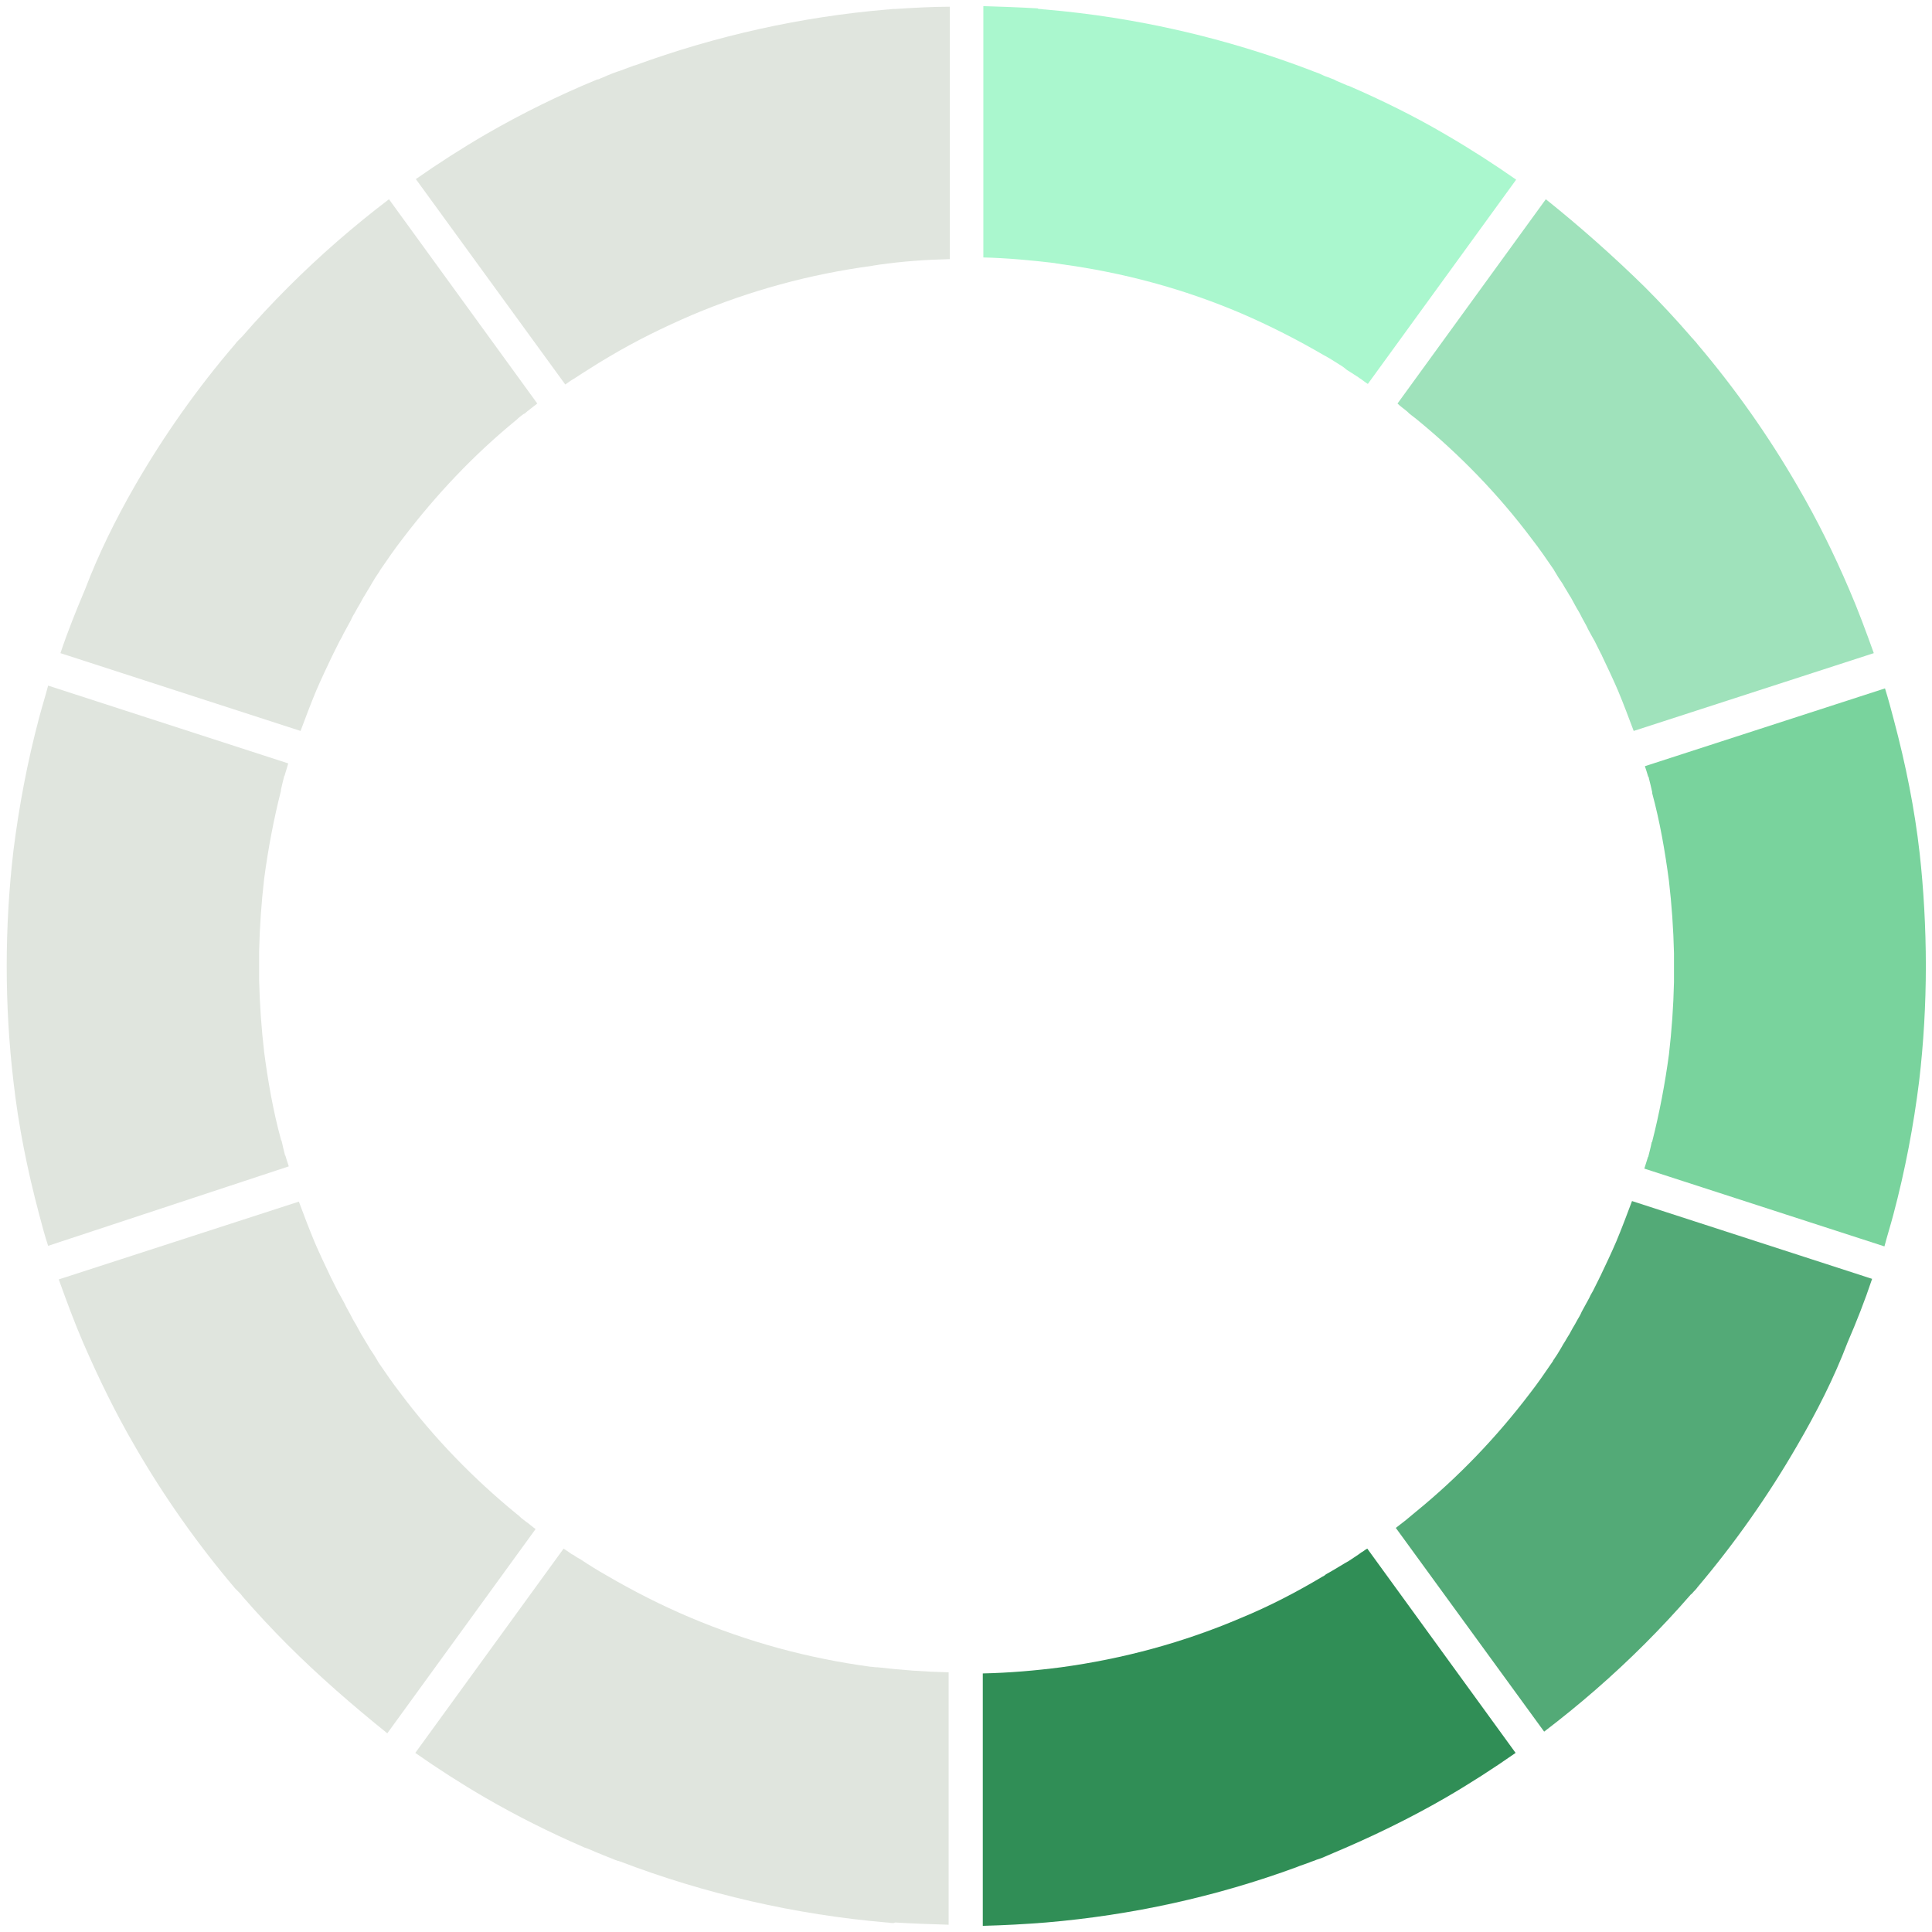
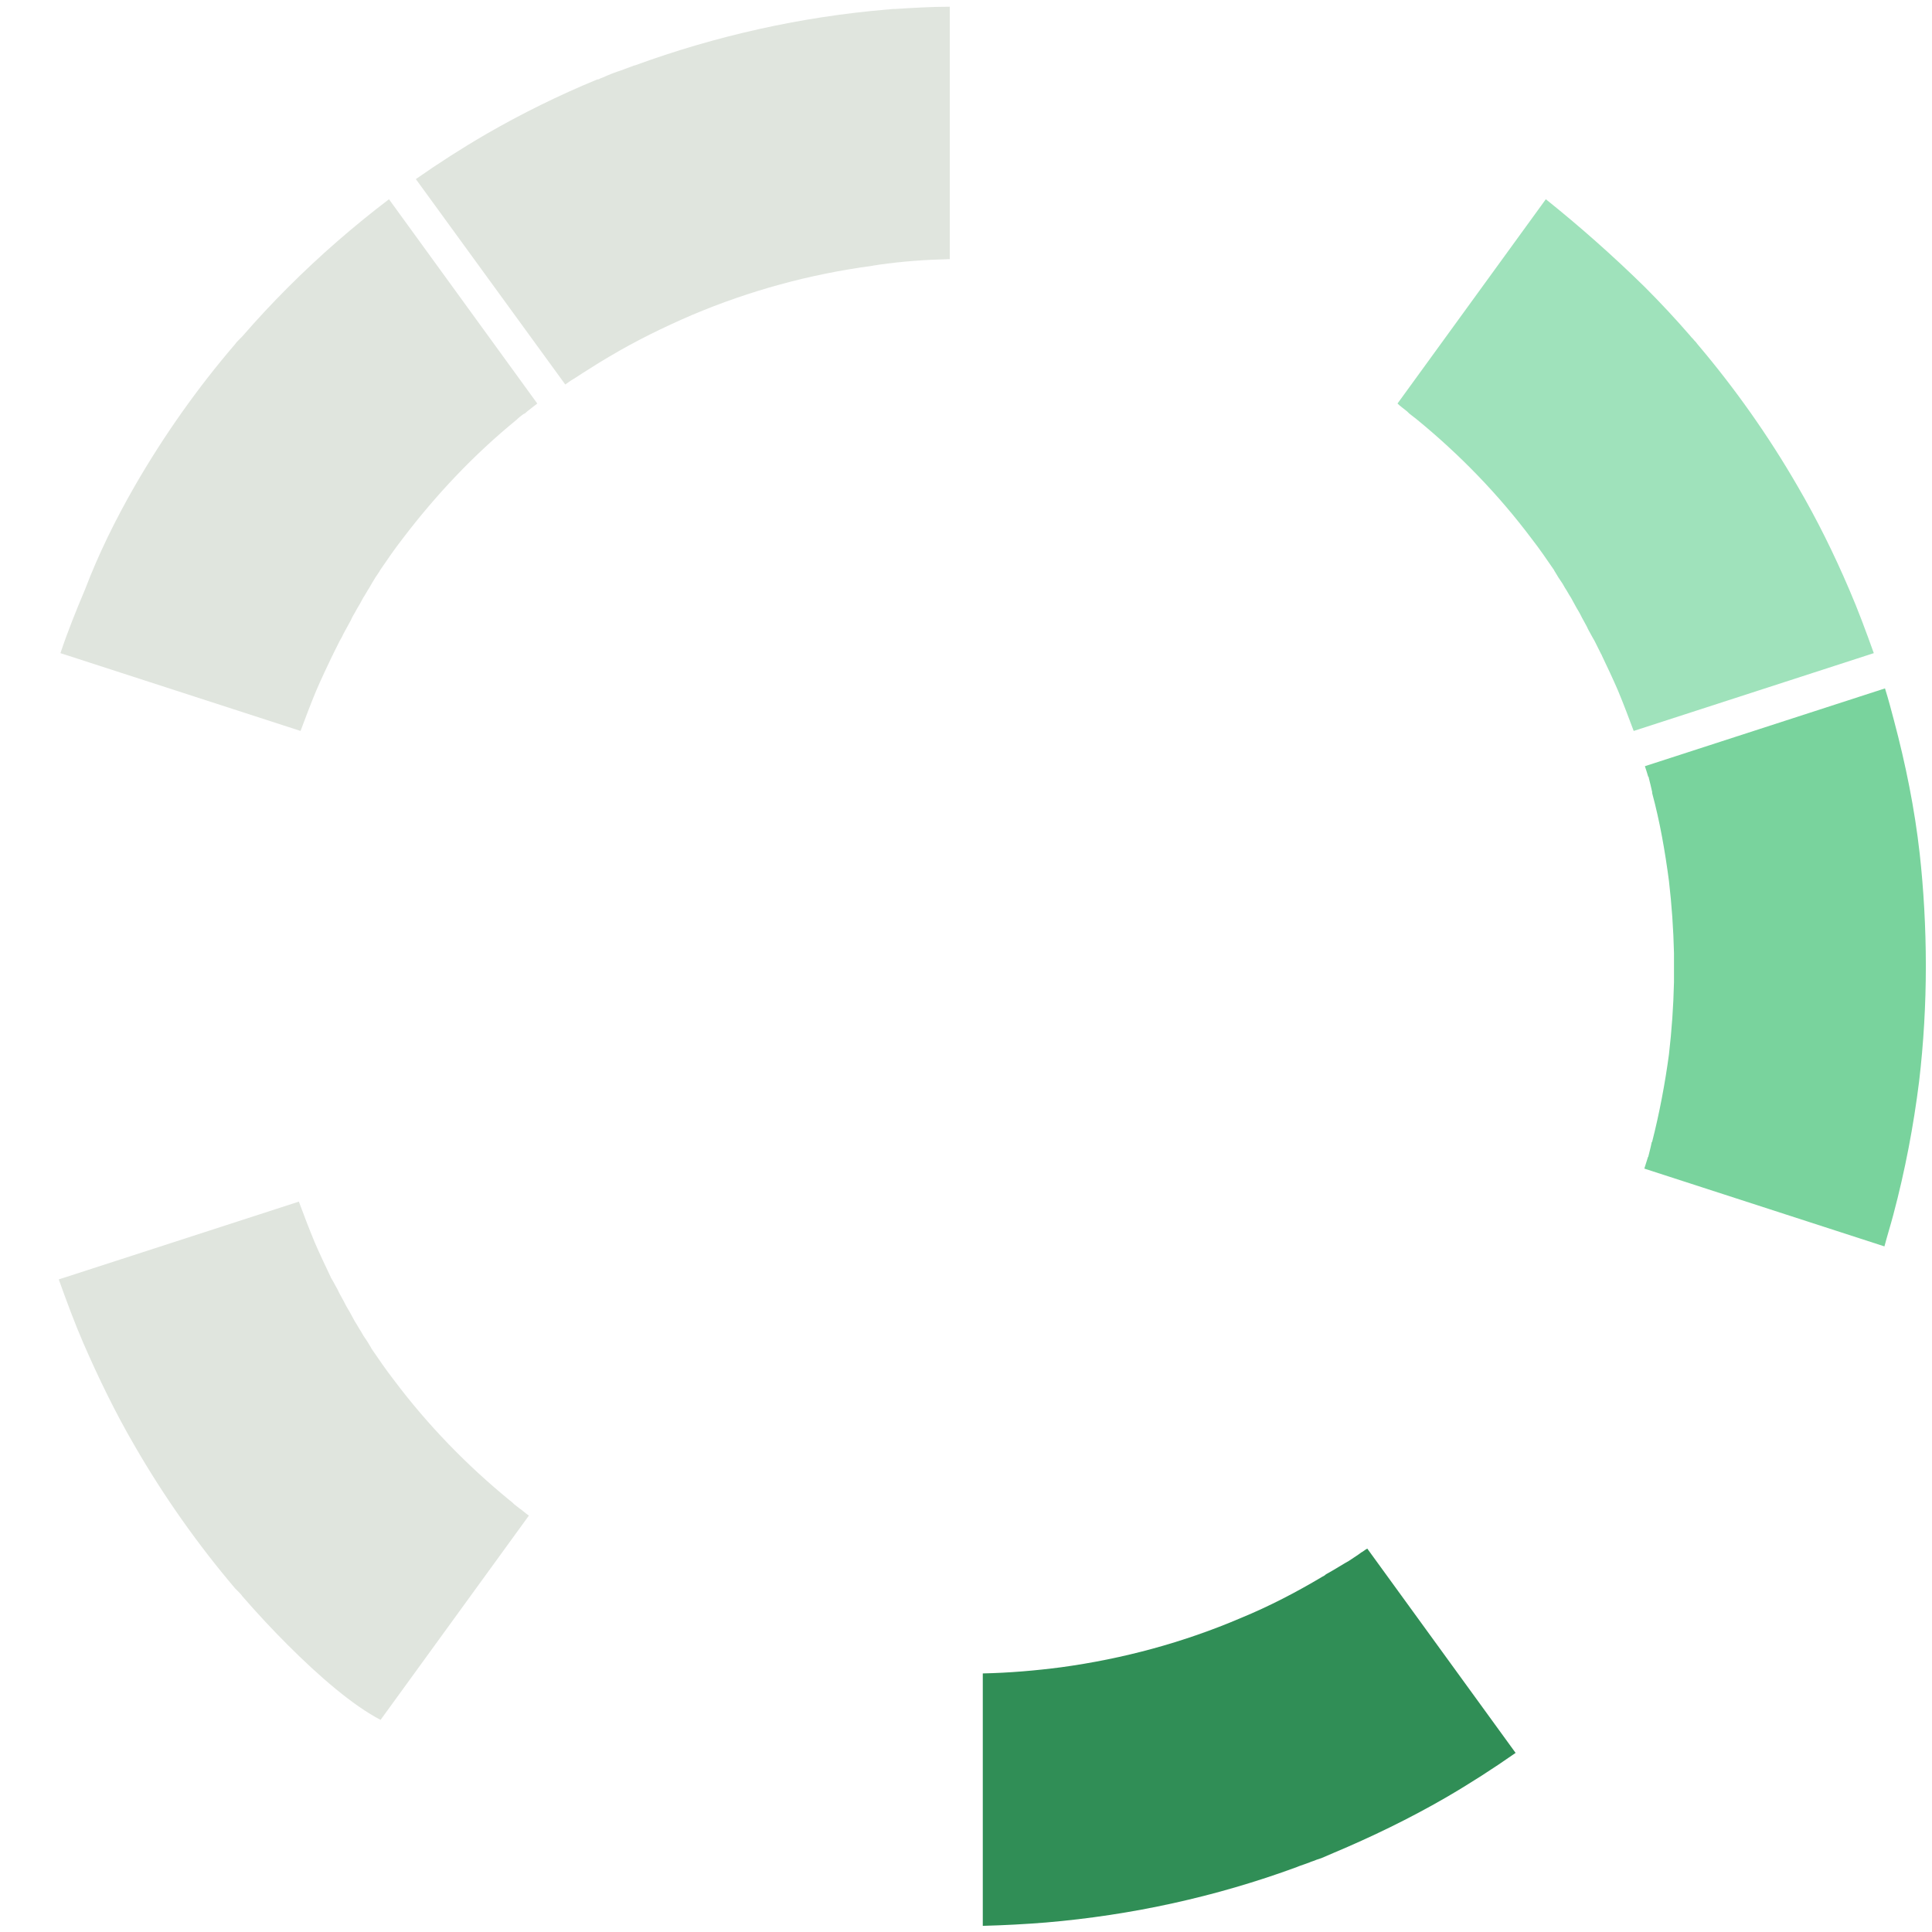
<svg xmlns="http://www.w3.org/2000/svg" id="Livello_1" x="0px" y="0px" viewBox="0 0 345.2 345.2" style="enable-background:new 0 0 345.2 345.2;" xml:space="preserve">
  <style type="text/css">	.st0{fill:#53AA77;}	.st1{fill:#308E56;}	.st2{fill:#E0E5DE;}	.st3{fill:#AAF7CE;}	.st4{fill:#9FE2BB;}	.st5{fill:#79D39D;}</style>
  <g>
-     <path class="st0" d="M321.1,258.3c-5.2,9-11.2,17.5-17.8,25.3c-0.2,0.3-0.5,0.6-0.7,0.8c-0.2,0.2-0.3,0.4-0.5,0.5  c-2.6,3-5.4,6-8.2,8.8c-5.7,5.7-11.7,10.9-18,15.7L249.4,273c0.6-0.5,1.2-0.9,1.8-1.4c0.2-0.2,0.4-0.3,0.6-0.5  c0.4-0.3,0.8-0.7,1.2-1c7.6-6.2,14.4-13.3,20.4-21.2c1.4-1.8,2.7-3.7,4-5.6c0.1-0.1,0.1-0.2,0.1-0.2c0.5-0.7,1-1.5,1.4-2.2  c0.1-0.2,0.3-0.5,0.4-0.7c0.4-0.6,0.7-1.2,1.1-1.8c0.2-0.4,0.4-0.7,0.6-1.1c0.3-0.5,0.6-1,0.8-1.4c0.3-0.5,0.6-1,0.8-1.5  c0.2-0.4,0.4-0.7,0.6-1.1c0.3-0.6,0.7-1.2,1-1.9c0.1-0.2,0.3-0.5,0.4-0.7c0.4-0.8,0.8-1.6,1.2-2.4c0-0.1,0.1-0.2,0.1-0.2  c1-2.1,2-4.2,2.9-6.3c1-2.4,1.9-4.8,2.8-7.2l42.9,13.9c-1.3,3.9-2.8,7.7-4.4,11.4C327.7,246.2,324.6,252.3,321.1,258.3z" />
    <path class="st1" d="M238.2,331.1c-0.7,0.3-1.4,0.6-2.1,0.9c-0.3,0.1-0.6,0.2-0.9,0.3c-0.4,0.2-0.9,0.3-1.3,0.5  c-0.6,0.2-1.1,0.4-1.7,0.6c-0.2,0.1-0.3,0.1-0.5,0.2c-14.4,5.3-29.5,8.6-44.8,9.9c-3.7,0.3-7.5,0.5-11.3,0.6V299  c4.7-0.1,9.4-0.5,14-1.1c11-1.5,21.8-4.4,32.1-8.8c5.1-2.1,9.9-4.6,14.6-7.4c0.2-0.1,0.4-0.2,0.6-0.4c0.5-0.3,0.9-0.5,1.4-0.8  c0.7-0.4,1.3-0.8,2-1.2c0.2-0.1,0.5-0.3,0.7-0.4c0.6-0.4,1.2-0.8,1.8-1.2c0.1-0.1,0.3-0.2,0.4-0.3c0.4-0.2,0.7-0.5,1.1-0.7  l26.5,36.5c-4,2.8-8.2,5.5-12.5,8C251.9,324.9,245.1,328.2,238.2,331.1C238.2,331.1,238.2,331.1,238.2,331.1z" />
-     <path class="st2" d="M159.5,343.6c-0.4,0-0.7-0.1-1.1-0.1c-16.3-1.4-32.4-5.1-47.6-10.9c-0.1,0-0.2-0.1-0.4-0.1  c-0.6-0.2-1.2-0.5-1.8-0.7c-0.4-0.2-0.8-0.3-1.2-0.5c-0.3-0.1-0.7-0.3-1-0.4c-0.7-0.3-1.3-0.6-2-0.8c-0.1,0-0.1-0.1-0.2-0.1  c-6-2.6-11.8-5.5-17.5-8.8c-4.3-2.5-8.5-5.2-12.5-8l26.5-36.5c0.3,0.2,0.6,0.4,0.9,0.6c0.3,0.2,0.5,0.4,0.8,0.5  c0.4,0.3,0.9,0.6,1.3,0.8c1.5,1,3.1,2,4.7,2.9c0,0,0,0,0,0c4.8,2.8,9.7,5.3,14.9,7.5c10.4,4.4,21.1,7.3,32.2,8.8  c0.4,0,0.7,0.1,1.1,0.1c0.1,0,0.1,0,0.2,0c4.2,0.5,8.4,0.8,12.7,0.9v45.1c-3.2-0.1-6.4-0.2-9.6-0.4  C159.8,343.6,159.7,343.6,159.5,343.6z" />
-     <path class="st2" d="M51.4,293.9c-2.8-2.8-5.5-5.7-8.1-8.7c-0.2-0.3-0.5-0.6-0.7-0.8c-0.2-0.2-0.4-0.4-0.6-0.6  c-6.7-7.9-12.7-16.4-17.9-25.4c-3.5-6-6.5-12.2-9.2-18.4c-1.6-3.7-3-7.5-4.4-11.4l42.9-13.9c0.9,2.4,1.8,4.8,2.8,7.2  c0.9,2.1,1.9,4.2,2.9,6.3c0,0.1,0.1,0.2,0.1,0.2c0.4,0.8,0.8,1.6,1.2,2.4c0.1,0.2,0.3,0.5,0.4,0.7c0.3,0.6,0.7,1.2,1,1.9  c0.2,0.4,0.4,0.7,0.6,1.1c0.3,0.5,0.5,1,0.8,1.5c0.3,0.5,0.6,1,0.8,1.4c0.2,0.4,0.4,0.7,0.6,1.1c0.4,0.6,0.7,1.2,1.1,1.8  c0.1,0.2,0.3,0.5,0.4,0.7c0.5,0.7,1,1.5,1.4,2.2c0,0.1,0.1,0.1,0.1,0.2c1.3,1.9,2.6,3.8,4,5.6c6,8,13,15.2,20.7,21.5  c0.3,0.2,0.5,0.4,0.8,0.7c0.3,0.2,0.6,0.5,0.9,0.7c0.6,0.4,1.1,0.9,1.7,1.3l-26.5,36.5C63,304.7,57,299.5,51.4,293.9z" />
+     <path class="st2" d="M51.4,293.9c-2.8-2.8-5.5-5.7-8.1-8.7c-0.2-0.3-0.5-0.6-0.7-0.8c-0.2-0.2-0.4-0.4-0.6-0.6  c-6.7-7.9-12.7-16.4-17.9-25.4c-3.5-6-6.5-12.2-9.2-18.4c-1.6-3.7-3-7.5-4.4-11.4l42.9-13.9c0.9,2.4,1.8,4.8,2.8,7.2  c0.9,2.1,1.9,4.2,2.9,6.3c0,0.1,0.1,0.2,0.1,0.2c0.1,0.2,0.3,0.5,0.4,0.7c0.3,0.6,0.7,1.2,1,1.9  c0.2,0.4,0.4,0.7,0.6,1.1c0.3,0.5,0.5,1,0.8,1.5c0.3,0.5,0.6,1,0.8,1.4c0.2,0.4,0.4,0.7,0.6,1.1c0.4,0.6,0.7,1.2,1.1,1.8  c0.1,0.2,0.3,0.5,0.4,0.7c0.5,0.7,1,1.5,1.4,2.2c0,0.1,0.1,0.1,0.1,0.2c1.3,1.9,2.6,3.8,4,5.6c6,8,13,15.2,20.7,21.5  c0.3,0.2,0.5,0.4,0.8,0.7c0.3,0.2,0.6,0.5,0.9,0.7c0.6,0.4,1.1,0.9,1.7,1.3l-26.5,36.5C63,304.7,57,299.5,51.4,293.9z" />
    <path class="st2" d="M24.1,86.8c5.2-9,11.2-17.5,17.9-25.3c0.2-0.3,0.4-0.5,0.7-0.8c0.2-0.2,0.4-0.4,0.6-0.6c2.6-3,5.3-5.9,8.2-8.8  c5.7-5.7,11.7-10.9,18-15.7l26.5,36.5c-0.6,0.5-1.2,0.9-1.8,1.4c-0.2,0.2-0.4,0.4-0.7,0.5c-0.4,0.3-0.8,0.6-1.2,1  c-7.6,6.2-14.4,13.4-20.4,21.3c-1.4,1.8-2.7,3.7-4,5.6c0,0.1-0.1,0.1-0.1,0.2c-0.5,0.7-1,1.5-1.4,2.2c-0.1,0.2-0.3,0.5-0.4,0.7  c-0.4,0.6-0.7,1.2-1.1,1.8c-0.2,0.4-0.4,0.7-0.6,1.1c-0.3,0.5-0.6,1-0.8,1.4c-0.3,0.5-0.6,1-0.8,1.5c-0.2,0.4-0.4,0.7-0.6,1.1  c-0.3,0.6-0.7,1.2-1,1.9c-0.1,0.2-0.3,0.5-0.4,0.7c-0.4,0.8-0.8,1.6-1.2,2.4c0,0.1-0.1,0.2-0.1,0.2c-1,2.1-2,4.2-2.9,6.3  c-1,2.4-1.9,4.8-2.8,7.2l-42.9-13.9c1.3-3.9,2.8-7.6,4.4-11.4C17.6,99,20.6,92.9,24.1,86.8z" />
    <path class="st2" d="M107.3,14c0.6-0.2,1.1-0.5,1.7-0.7c0.4-0.2,0.8-0.3,1.3-0.5c0.3-0.1,0.6-0.2,0.9-0.3c0.7-0.3,1.4-0.5,2.1-0.8  c0,0,0.1,0,0.1,0c14.5-5.3,29.7-8.7,45.1-10c0.4,0,0.8-0.1,1.2-0.1c0.1,0,0.2,0,0.3,0c3.2-0.2,6.4-0.4,9.7-0.4v45.1  c-4.3,0.1-8.5,0.4-12.7,1c0,0,0,0,0,0c-0.4,0.1-0.8,0.1-1.2,0.2c-11.1,1.5-21.8,4.4-32.2,8.8c-5.1,2.2-10,4.6-14.7,7.4  c-0.2,0.1-0.3,0.2-0.5,0.3c-0.5,0.3-1,0.6-1.5,0.9c-0.6,0.4-1.3,0.8-1.9,1.2c-0.3,0.2-0.5,0.3-0.8,0.5c-0.6,0.4-1.1,0.7-1.7,1.1  c-0.2,0.1-0.3,0.2-0.5,0.3c-0.3,0.2-0.7,0.5-1,0.7L74.3,32c4-2.8,8.2-5.5,12.5-8c6.4-3.7,13.1-7,19.9-9.8  C107,14.2,107.1,14.1,107.3,14z" />
-     <path class="st3" d="M185.7,1.6c0.4,0,0.7,0.1,1.1,0.1c16.3,1.4,32.3,5.1,47.5,10.9c0.2,0.1,0.3,0.1,0.5,0.2  c0.6,0.2,1.1,0.4,1.7,0.7c0.4,0.2,0.9,0.3,1.3,0.5c0.3,0.1,0.6,0.2,0.9,0.4c0.7,0.3,1.4,0.6,2.1,0.9c0,0,0.1,0,0.1,0  c6,2.6,11.9,5.5,17.5,8.8c4.3,2.5,8.5,5.2,12.5,8l-26.5,36.5c-0.3-0.2-0.6-0.4-1-0.7c-0.2-0.2-0.5-0.3-0.7-0.5  c-0.5-0.3-0.9-0.6-1.4-0.9c-0.3-0.2-0.7-0.4-1-0.7c-0.1-0.1-0.3-0.2-0.4-0.3c-1-0.6-2-1.3-3.1-1.9c-0.1,0-0.1-0.1-0.2-0.1  c-4.8-2.8-9.7-5.3-14.8-7.5c-10.3-4.4-21.1-7.3-32.2-8.8c-0.4-0.1-0.8-0.1-1.2-0.2c0,0,0,0,0,0c-4.2-0.5-8.5-0.9-12.7-1V1.1  c3.2,0.1,6.5,0.2,9.7,0.4C185.5,1.6,185.6,1.6,185.7,1.6z" />
    <path class="st4" d="M293.9,51.3c2.8,2.8,5.5,5.7,8.1,8.7c0.2,0.3,0.5,0.5,0.7,0.8c0.2,0.2,0.4,0.4,0.6,0.7  c6.7,7.9,12.7,16.4,17.9,25.4c3.5,6,6.5,12.1,9.2,18.4c1.6,3.7,3,7.5,4.4,11.4l-42.9,13.9c-0.9-2.4-1.8-4.8-2.8-7.2  c-0.9-2.1-1.9-4.2-2.9-6.3c0-0.1-0.1-0.2-0.1-0.2c-0.4-0.8-0.8-1.6-1.2-2.4c-0.1-0.2-0.3-0.5-0.4-0.7c-0.3-0.6-0.7-1.2-1-1.9  c-0.2-0.4-0.4-0.7-0.6-1.1c-0.3-0.5-0.5-1-0.8-1.5c-0.3-0.5-0.6-1-0.8-1.4c-0.2-0.4-0.4-0.7-0.6-1.1c-0.4-0.6-0.7-1.2-1.1-1.8  c-0.1-0.2-0.3-0.5-0.4-0.7c-0.5-0.7-1-1.5-1.4-2.2c-0.1-0.1-0.1-0.2-0.1-0.2c-1.3-1.9-2.6-3.8-4-5.6c-6-8-12.9-15.1-20.6-21.4  c-0.3-0.2-0.6-0.5-0.9-0.7c-0.3-0.2-0.5-0.4-0.8-0.7c-0.6-0.5-1.2-0.9-1.7-1.4l26.5-36.5C282.2,40.4,288.2,45.7,293.9,51.3z" />
    <path class="st5" d="M344.1,172.6c0,6.9-0.4,13.8-1.2,20.6c-1,8-2.5,15.9-4.6,23.8c-0.5,1.9-1.1,3.8-1.6,5.7l-42.9-13.9  c0.2-0.6,0.4-1.3,0.6-1.9c0-0.1,0-0.1,0.1-0.2c0.1-0.4,0.2-0.8,0.3-1.2c0.1-0.4,0.2-0.8,0.3-1.3c0-0.1,0-0.1,0.1-0.2  c1.3-5.1,2.3-10.4,3-15.6c0.5-4.3,0.8-8.6,0.9-12.9c0-0.1,0-0.1,0-0.2c0-0.4,0-0.8,0-1.1c0-0.2,0-0.4,0-0.5c0-0.3,0-0.6,0-0.8  c0-0.3,0-0.6,0-0.8c0-0.2,0-0.4,0-0.5c0-0.4,0-0.8,0-1.1c0-0.1,0-0.1,0-0.2c-0.1-4.3-0.4-8.6-0.9-12.9c-0.7-5.3-1.6-10.5-3-15.7  c0-0.1,0-0.1,0-0.2c-0.1-0.4-0.2-0.9-0.3-1.3c-0.1-0.4-0.2-0.8-0.3-1.2c0-0.1,0-0.2-0.1-0.2c-0.2-0.7-0.4-1.3-0.6-1.9l42.9-13.9  c0.6,1.9,1.1,3.8,1.6,5.7c2.1,7.9,3.7,15.8,4.6,23.8C343.7,158.8,344.1,165.7,344.1,172.6z" />
-     <path class="st2" d="M50.9,138.4c0,0.1,0,0.2-0.1,0.2c-0.1,0.4-0.2,0.8-0.3,1.2c-0.1,0.4-0.2,0.9-0.3,1.3c0,0.1,0,0.1,0,0.2  c-1.3,5.1-2.3,10.4-3,15.7c-0.5,4.3-0.8,8.6-0.9,12.9c0,0.1,0,0.1,0,0.2c0,0.4,0,0.8,0,1.1c0,0.2,0,0.4,0,0.5c0,0.3,0,0.6,0,0.8  c0,0.3,0,0.6,0,0.8c0,0.2,0,0.4,0,0.5c0,0.4,0,0.8,0,1.1c0,0.1,0,0.1,0,0.2c0.1,4.3,0.4,8.6,0.9,12.9c0.7,5.3,1.6,10.5,3,15.6  c0,0.1,0,0.1,0.1,0.2c0.1,0.4,0.2,0.8,0.3,1.3c0.1,0.4,0.2,0.8,0.3,1.2c0,0.1,0,0.1,0.1,0.2c0.2,0.7,0.4,1.3,0.6,1.9L8.6,222.6  C8,220.8,7.5,218.9,7,217c-2.1-7.9-3.7-15.8-4.6-23.8c-0.8-6.8-1.2-13.6-1.2-20.6c0-6.9,0.4-13.8,1.2-20.6c1-8,2.5-15.9,4.6-23.8  c0.5-1.9,1.1-3.8,1.6-5.7l42.9,13.9C51.3,137.1,51.1,137.8,50.9,138.4z" />
  </g>
</svg>